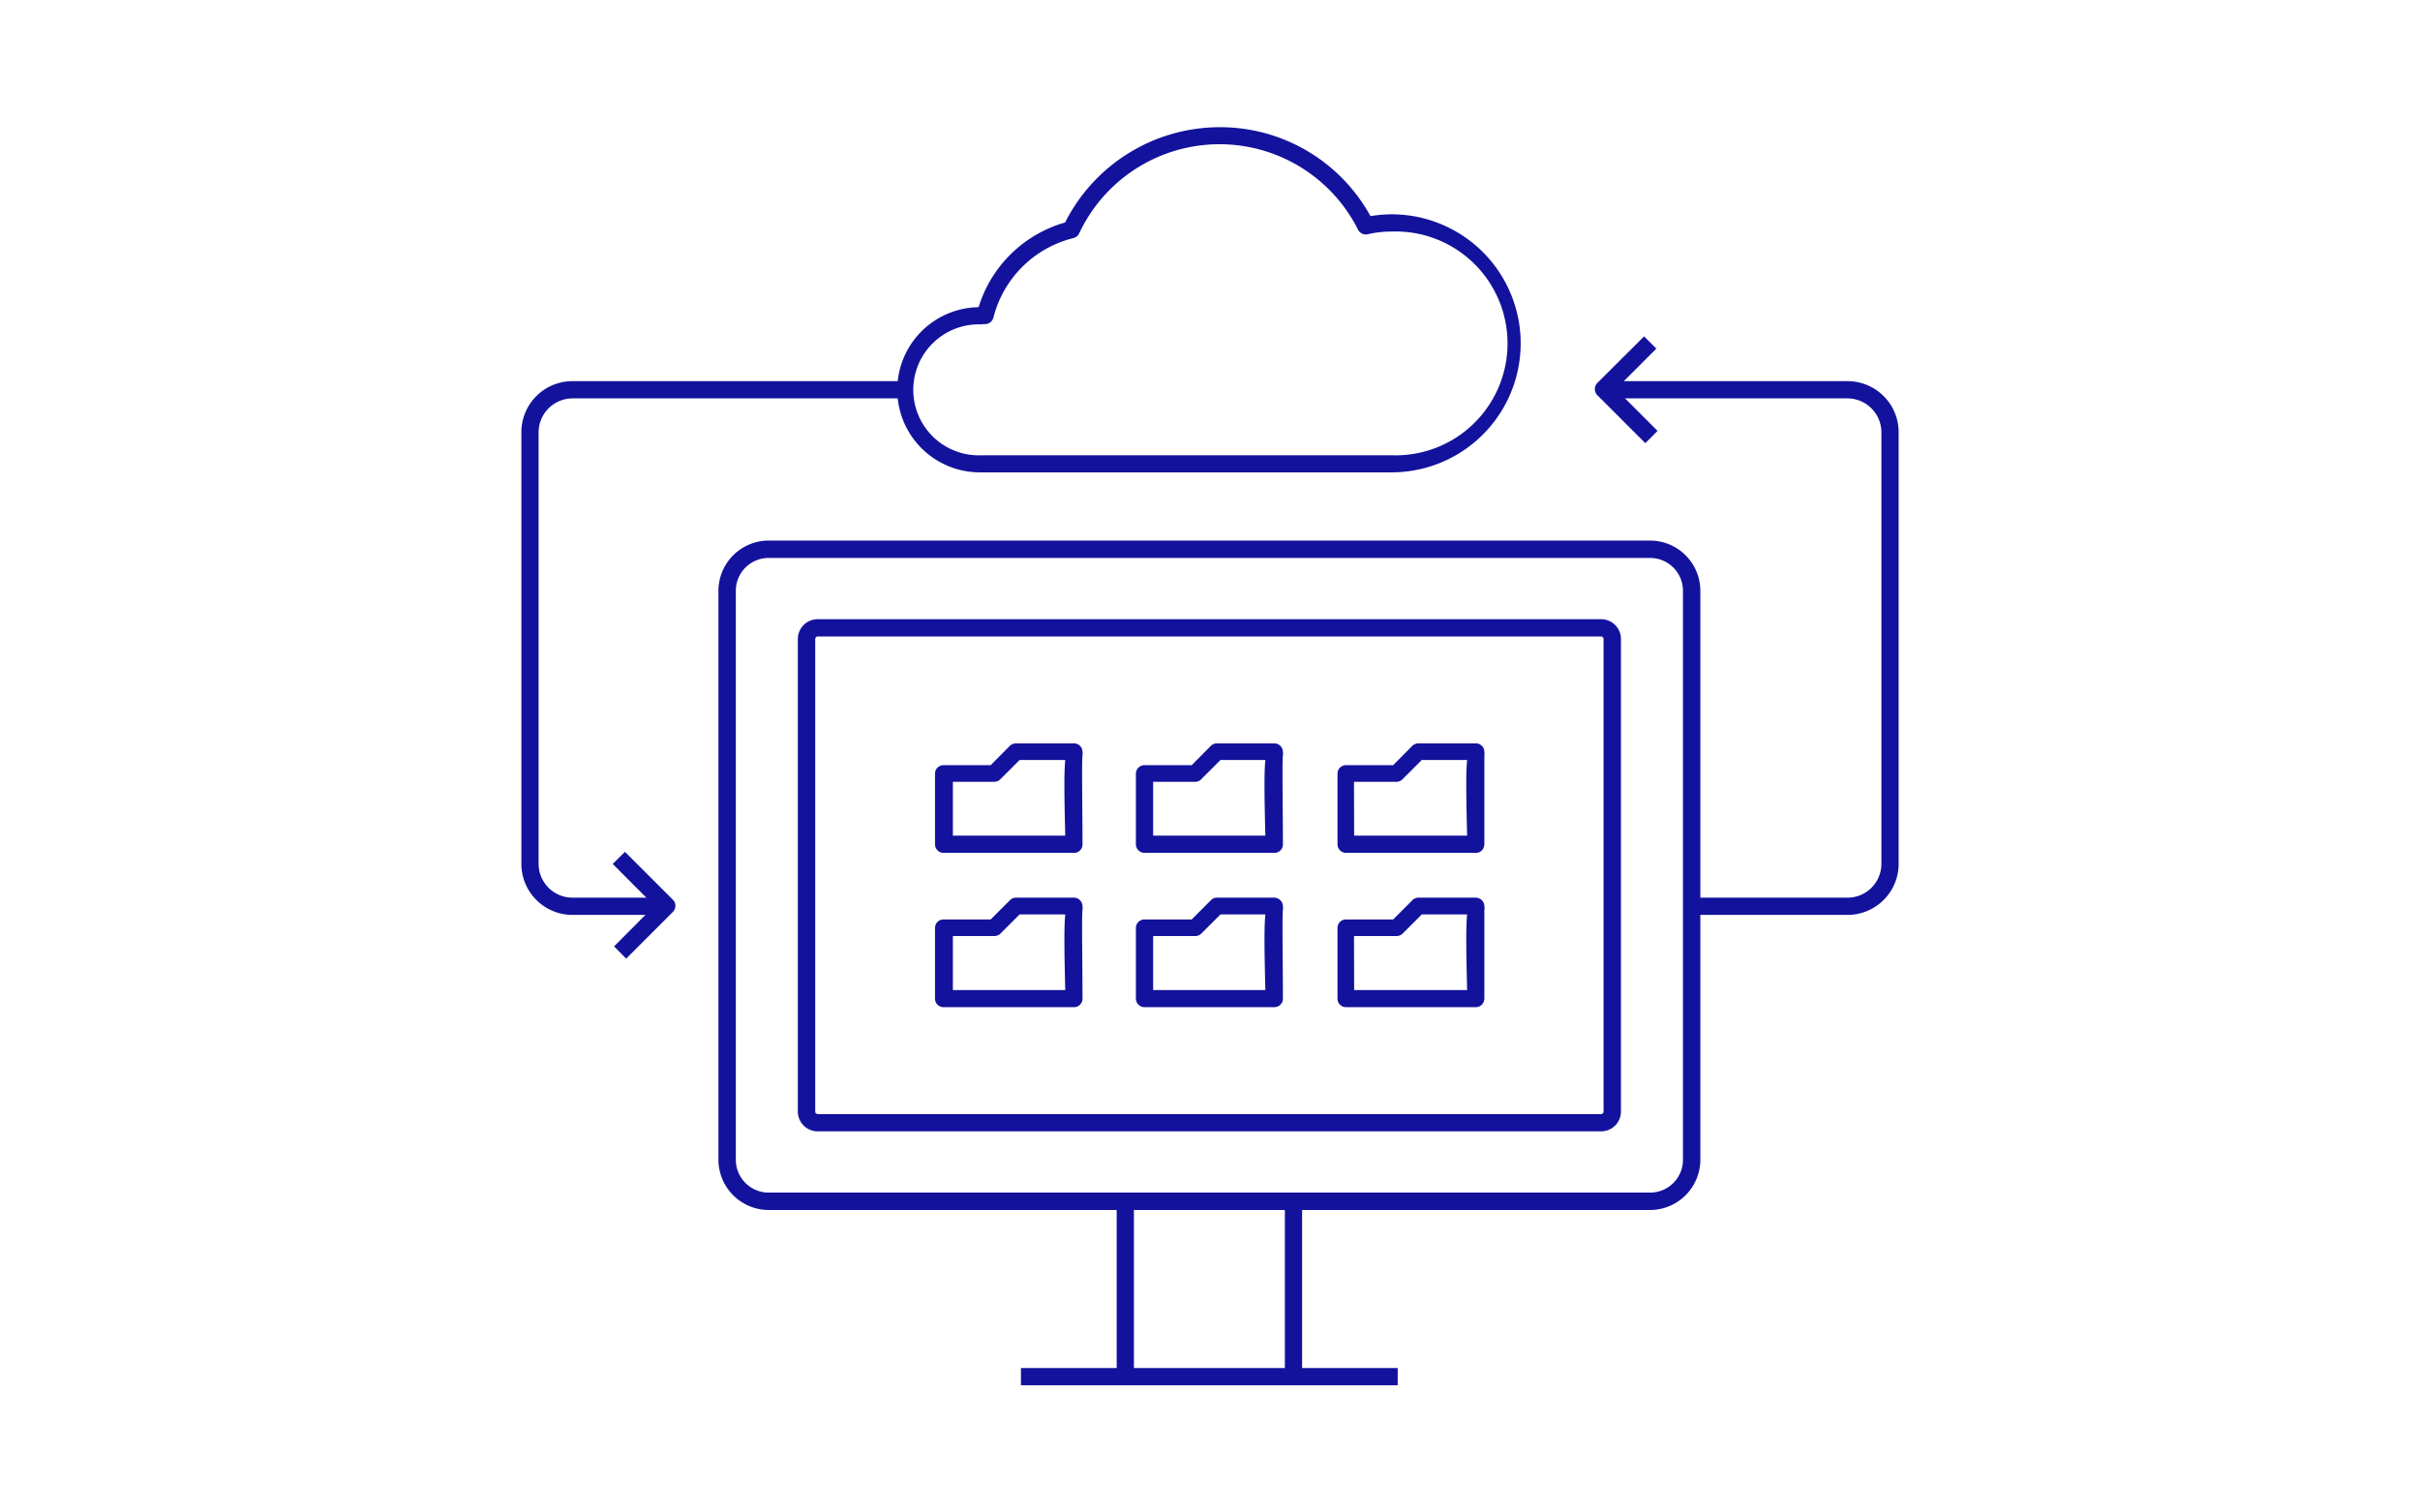
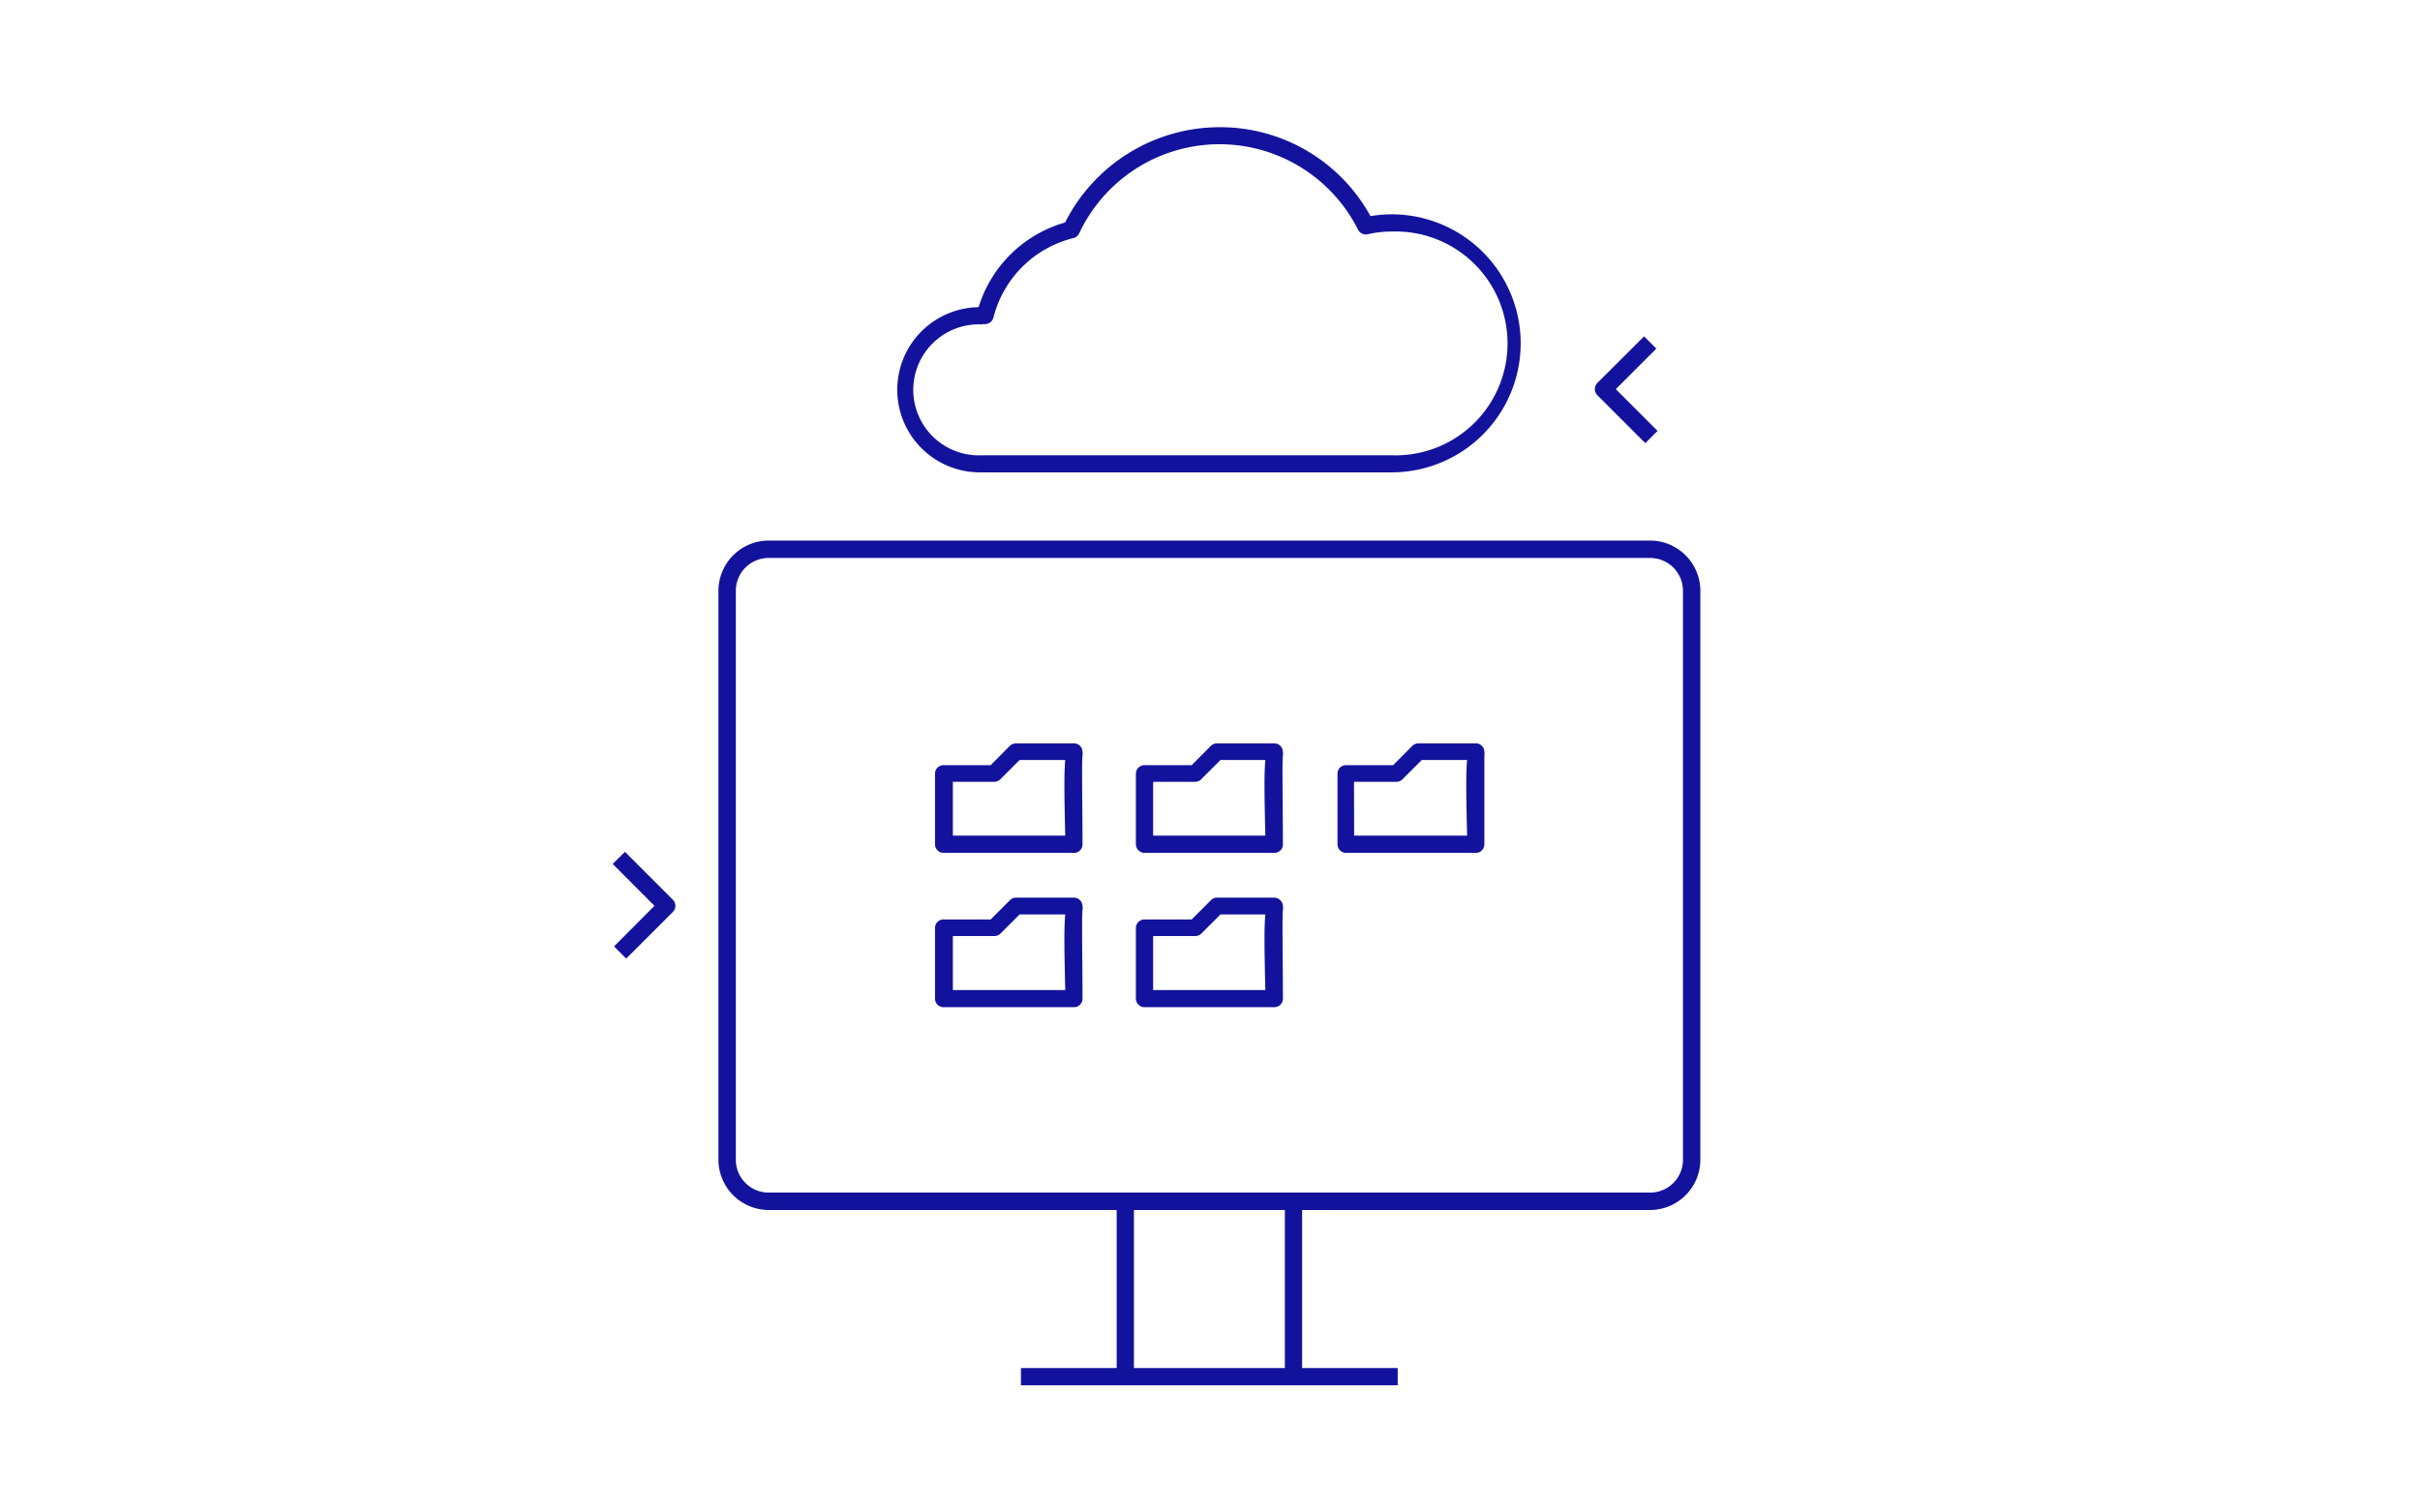
<svg xmlns="http://www.w3.org/2000/svg" id="Layer_2" data-name="Layer 2" viewBox="0 0 160 100">
  <defs>
    <style>.cls-1{fill:#13129c;}</style>
  </defs>
  <path class="cls-1" d="M109.09,80H50.83a3.33,3.33,0,0,1-3.33-3.33V39.07a3.33,3.33,0,0,1,3.33-3.33h58.26a3.33,3.33,0,0,1,3.33,3.33v37.6A3.33,3.33,0,0,1,109.09,80ZM50.83,36.89a2.17,2.17,0,0,0-2.18,2.18v37.6a2.17,2.17,0,0,0,2.18,2.18h58.26a2.17,2.17,0,0,0,2.18-2.18V39.07a2.17,2.17,0,0,0-2.18-2.18Z" />
-   <path class="cls-1" d="M105.83,74.8H54.09a1.31,1.31,0,0,1-1.34-1.28V42.22a1.31,1.31,0,0,1,1.34-1.28h51.74a1.31,1.31,0,0,1,1.34,1.28v31.3A1.31,1.31,0,0,1,105.83,74.8ZM54.09,42.08a.18.18,0,0,0-.19.14v31.3c0,.07.09.14.19.14h51.74c.1,0,.19-.07.19-.14V42.22a.18.18,0,0,0-.19-.14Z" />
  <rect class="cls-1" x="84.95" y="79.43" width="1.14" height="11.6" />
  <rect class="cls-1" x="73.83" y="79.43" width="1.14" height="11.6" />
  <rect class="cls-1" x="67.5" y="90.45" width="24.91" height="1.14" />
  <path class="cls-1" d="M92,31.23H64.87a5.46,5.46,0,0,1-.17-10.92,8.39,8.39,0,0,1,5.72-5.6,11.46,11.46,0,0,1,10.19-6.3,11.34,11.34,0,0,1,10,5.88,8.45,8.45,0,0,1,1.4-.12,8.53,8.53,0,1,1,0,17.06ZM64.92,21.45a4.33,4.33,0,1,0,0,8.65H92a7.4,7.4,0,1,0,0-14.79,6.78,6.78,0,0,0-1.58.18.58.58,0,0,1-.63-.3,10.25,10.25,0,0,0-18.44.24.56.56,0,0,1-.38.31A7.25,7.25,0,0,0,65.68,21a.58.58,0,0,1-.58.43l-.17,0Z" />
  <path class="cls-1" d="M71,56.39H62.39a.57.57,0,0,1-.57-.57V51.15a.56.56,0,0,1,.57-.56H65.5l1.27-1.28a.59.59,0,0,1,.4-.16H71a.56.56,0,0,1,.57.57.59.59,0,0,1,0,.23c-.06.56,0,3.35,0,5.86a.53.53,0,0,1-.16.41A.54.54,0,0,1,71,56.39Zm-8-1.14h7.43c-.07-2.77-.08-4.21,0-5H67.41l-1.27,1.27a.56.56,0,0,1-.4.17H63Z" />
  <path class="cls-1" d="M84.24,56.39H75.67a.58.58,0,0,1-.57-.57V51.15a.57.57,0,0,1,.57-.56h3.12l1.27-1.28a.58.58,0,0,1,.4-.16h3.79a.57.57,0,0,1,.57.57.59.59,0,0,1,0,.23c-.06.56,0,3.35,0,5.86a.53.53,0,0,1-.16.41A.57.57,0,0,1,84.24,56.39Zm-8-1.14h7.42c-.07-2.77-.08-4.21,0-5H80.69l-1.27,1.27a.54.54,0,0,1-.4.17H76.24Z" />
  <path class="cls-1" d="M97.53,56.39H89a.57.57,0,0,1-.57-.57V51.15a.56.56,0,0,1,.57-.56h3.11l1.27-1.28a.59.59,0,0,1,.4-.16h3.79a.56.56,0,0,1,.57.57.59.59,0,0,1,0,.23c0,.56,0,3.35,0,5.86a.62.62,0,0,1-.16.41A.58.58,0,0,1,97.53,56.39Zm-8-1.14H97c-.07-2.77-.08-4.21,0-5H94l-1.27,1.27a.56.56,0,0,1-.4.17H89.52Z" />
  <path class="cls-1" d="M71,66.59H62.39a.56.56,0,0,1-.57-.57V61.36a.56.56,0,0,1,.57-.57H65.5l1.27-1.27a.56.56,0,0,1,.4-.17H71a.57.57,0,0,1,.57.57.59.59,0,0,1,0,.23c-.06.57,0,3.35,0,5.86a.53.53,0,0,1-.16.41A.54.54,0,0,1,71,66.59Zm-8-1.13h7.43c-.07-2.78-.08-4.21,0-5H67.41l-1.27,1.27a.59.59,0,0,1-.4.16H63Z" />
  <path class="cls-1" d="M84.24,66.59H75.67A.57.57,0,0,1,75.1,66V61.36a.57.57,0,0,1,.57-.57h3.12l1.27-1.27a.54.54,0,0,1,.4-.17h3.79a.58.58,0,0,1,.57.57.59.59,0,0,1,0,.23c-.06.57,0,3.35,0,5.86a.53.53,0,0,1-.16.41A.57.57,0,0,1,84.24,66.59Zm-8-1.13h7.42c-.07-2.78-.08-4.21,0-5H80.69l-1.27,1.27a.58.58,0,0,1-.4.16H76.24Z" />
-   <path class="cls-1" d="M97.53,66.59H89a.56.56,0,0,1-.57-.57V61.36a.56.56,0,0,1,.57-.57h3.11l1.27-1.27a.56.56,0,0,1,.4-.17h3.79a.57.57,0,0,1,.57.57.59.59,0,0,1,0,.23c0,.57,0,3.35,0,5.86a.62.62,0,0,1-.16.41A.58.58,0,0,1,97.53,66.59Zm-8-1.13H97c-.07-2.78-.08-4.21,0-5H94l-1.27,1.27a.59.59,0,0,1-.4.16H89.52Z" />
-   <path class="cls-1" d="M44.08,60.49H37.85a3.38,3.38,0,0,1-3.38-3.38V28.58a3.38,3.38,0,0,1,3.38-3.38H60v1.14H37.85a2.25,2.25,0,0,0-2.24,2.24V57.11a2.24,2.24,0,0,0,2.24,2.24h6.23Z" />
-   <path class="cls-1" d="M122.15,60.49h-10.3V59.35h10.3a2.24,2.24,0,0,0,2.24-2.24V28.58a2.25,2.25,0,0,0-2.24-2.24H106.6V25.2h15.55a3.38,3.38,0,0,1,3.38,3.38V57.11A3.38,3.38,0,0,1,122.15,60.49Z" />
  <path class="cls-1" d="M41.4,63.38l-.8-.81,2.67-2.68-2.76-2.77.81-.8,3.17,3.17a.57.57,0,0,1,0,.8Z" />
  <path class="cls-1" d="M108.78,29.3l-3.17-3.17a.58.58,0,0,1,0-.81l3.09-3.08.81.81-2.68,2.68,2.76,2.76Z" />
</svg>